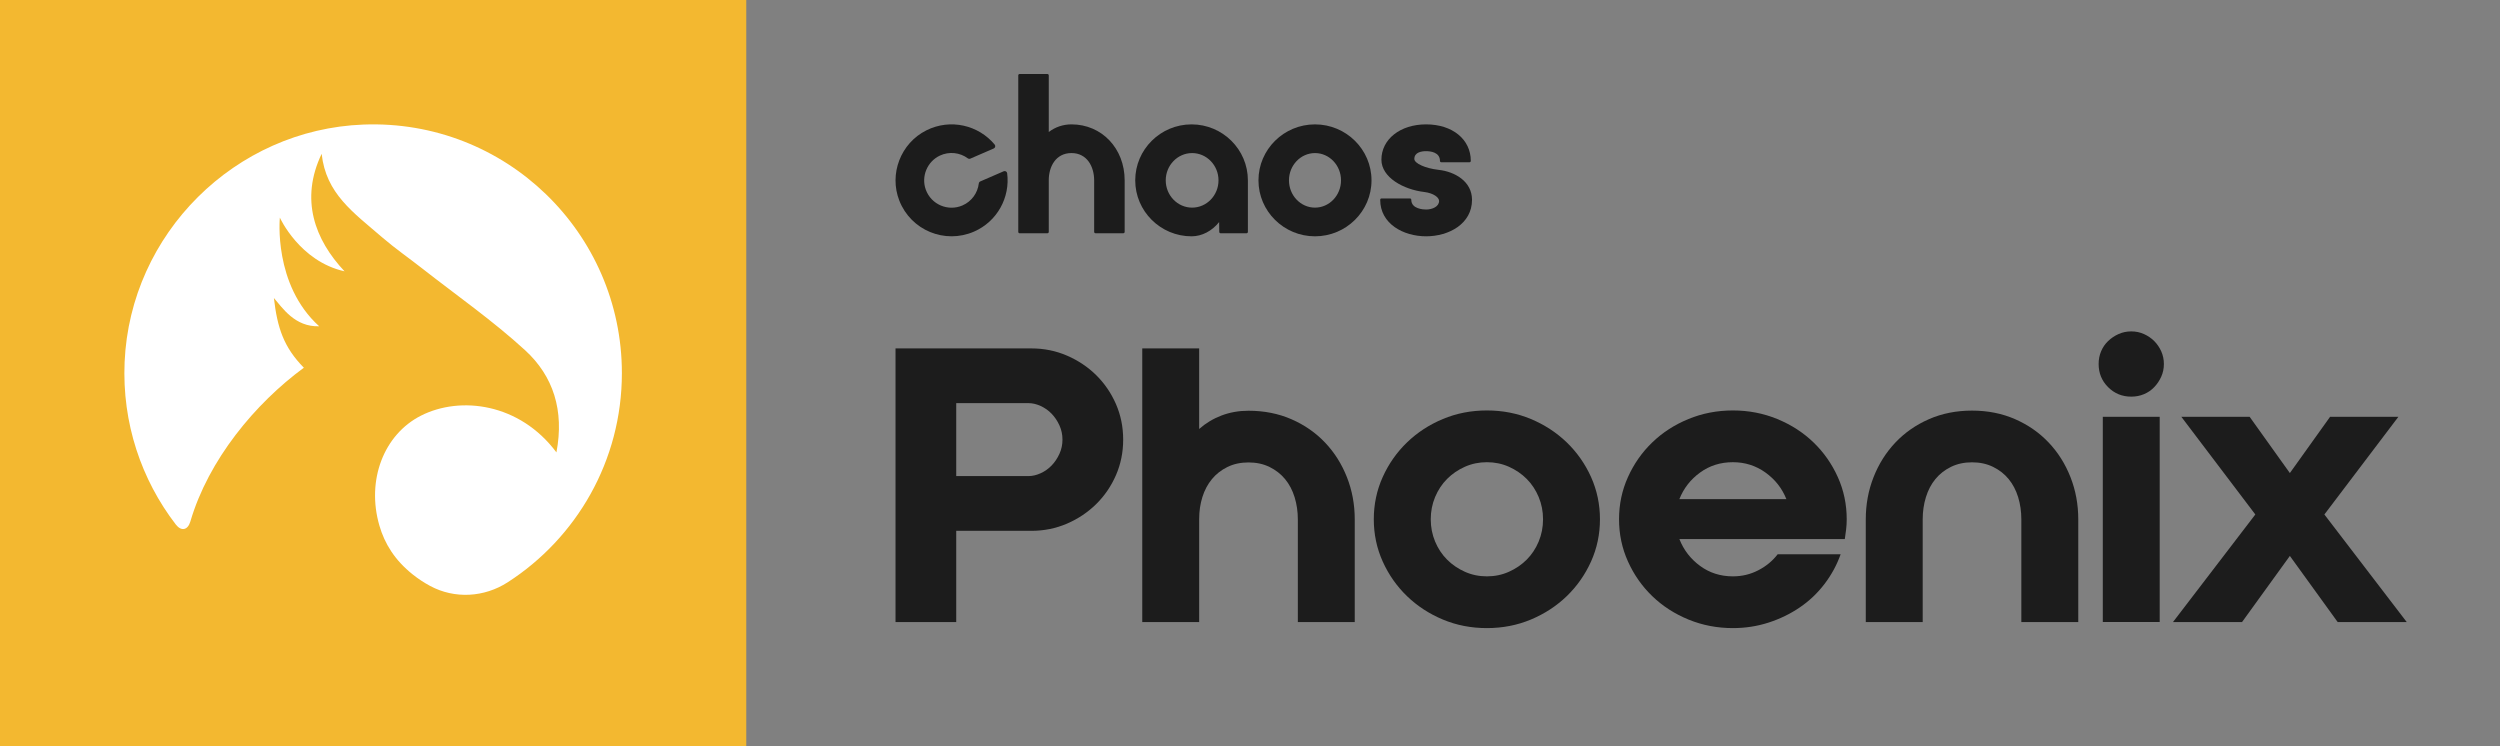
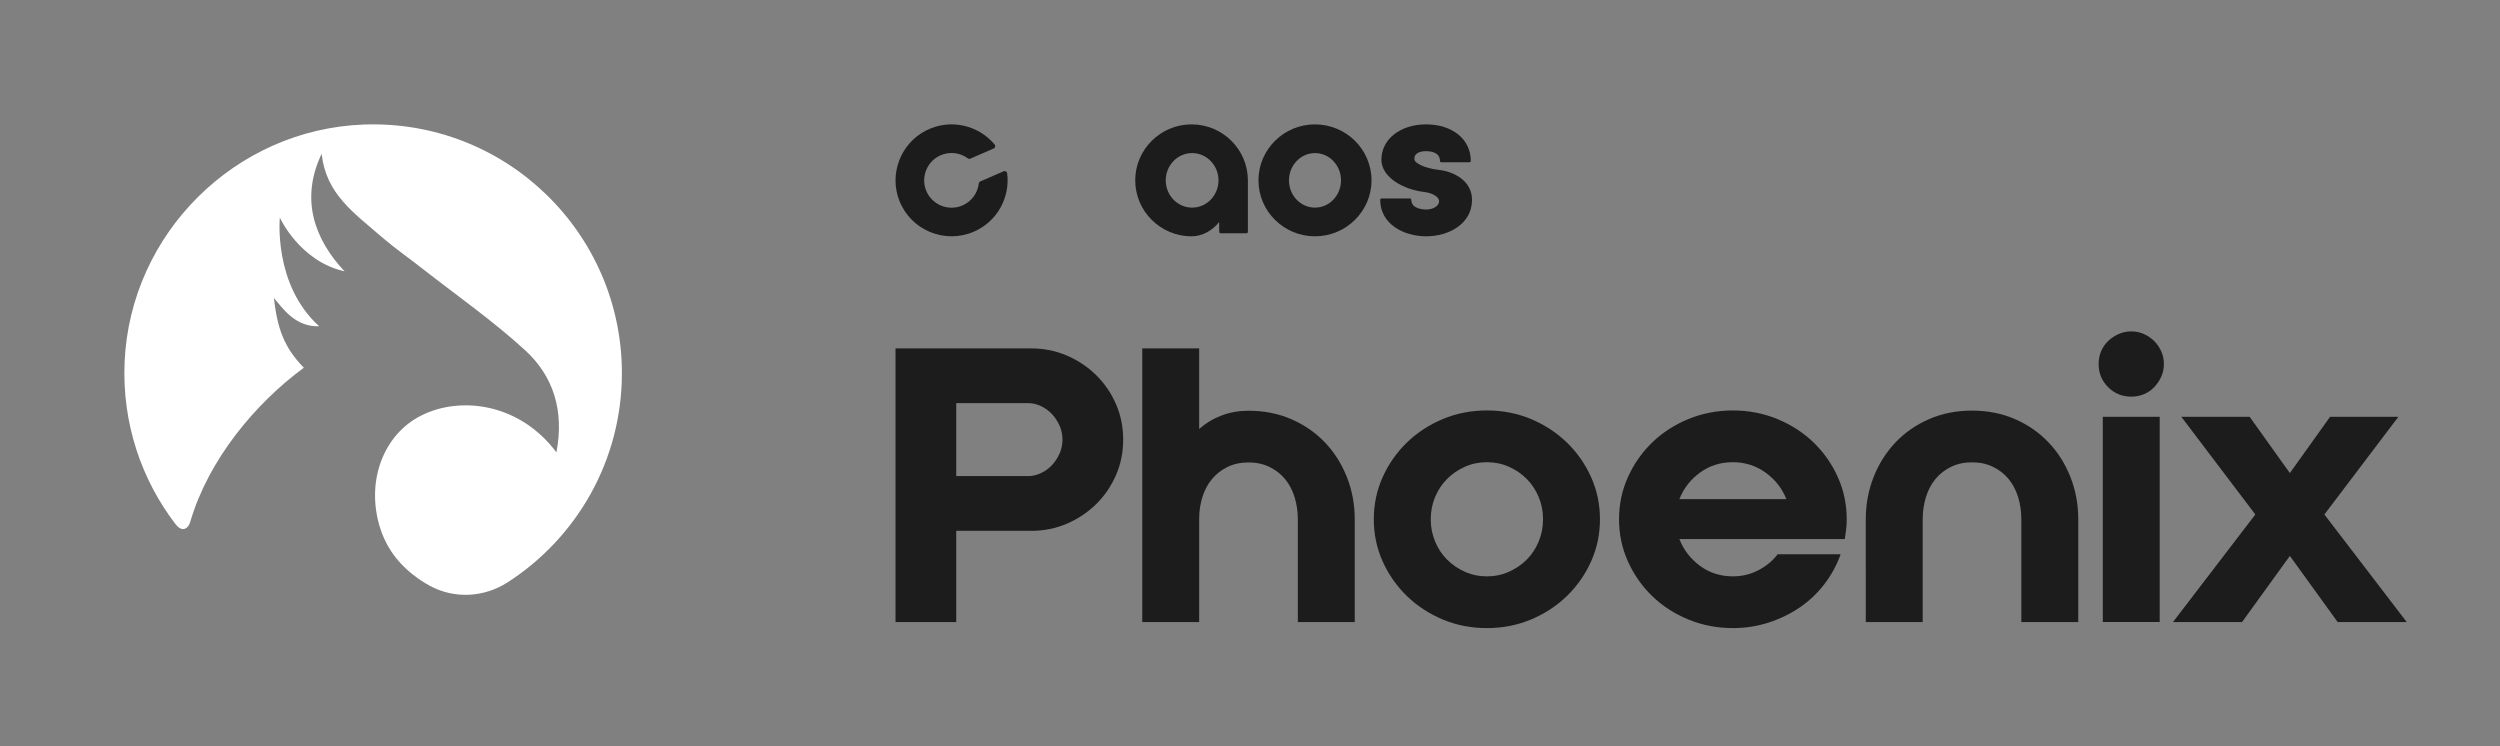
<svg xmlns="http://www.w3.org/2000/svg" version="1.1" id="Layer_1" x="0px" y="0px" width="335px" height="100px" viewBox="0 0 335 100" style="enable-background:new 0 0 335 100;" xml:space="preserve">
  <rect x="0" y="0" width="335" height="100" fill="#808080" stroke="none" />
  <g id="Products">
</g>
  <g id="Products_1_">
</g>
  <g>
-     <rect style="fill:#F3B830;" width="100" height="100" />
    <g>
      <path style="fill:#FFFFFF;" d="M83.333,50c0-18.84-15.628-34.027-34.626-33.309    c-17.209,0.651-31.258,14.616-32.008,31.82    c-0.357,8.203,2.258,15.783,6.851,21.763c0.742,0.967,1.618,0.775,1.96-0.395    c2.429-8.281,8.694-15.819,15.207-20.604c-2.703-2.749-3.551-5.345-4.015-9.342    c1.138,1.303,2.806,3.9,6.069,3.788c-6.18-5.58-5.27-14.559-5.27-14.559    s2.643,5.857,8.668,7.194c-3.999-4.249-5.991-9.638-3.067-15.745    c0.577,5.331,4.214,7.831,8.107,11.19c1.713,1.477,3.583,2.772,5.365,4.17    c4.629,3.627,9.481,7.009,13.802,10.972c3.755,3.448,5.258,8.051,4.185,13.676    c-4.926-6.599-12.866-7.591-18.131-4.932c-5.01,2.531-7.36,8.671-5.587,14.756    c0.691,2.38,2.039,4.607,4.467,6.538c0.744,0.591,1.52,1.1,2.326,1.534    c3.287,1.769,7.251,1.537,10.391-0.487    C77.235,72.1,83.333,61.765,83.333,50" />
    </g>
    <g>
      <path style="fill:#1C1C1C;" d="M128.134,63.797h9.661c0.541,0,1.094-0.127,1.652-0.382    c0.559-0.254,1.05-0.603,1.476-1.044c0.422-0.441,0.77-0.959,1.04-1.553    c0.272-0.593,0.409-1.232,0.409-1.909c0-0.681-0.137-1.316-0.409-1.911    c-0.269-0.593-0.617-1.111-1.04-1.553c-0.426-0.44-0.917-0.79-1.476-1.044    c-0.558-0.255-1.111-0.382-1.652-0.382h-9.661V63.797z M128.134,83.353H120V46.687    h8.134h10.067c1.694,0,3.286,0.322,4.781,0.969    c1.489,0.644,2.794,1.518,3.914,2.62c1.117,1.105,1.999,2.396,2.644,3.872    c0.642,1.477,0.966,3.064,0.966,4.762c0,1.698-0.323,3.284-0.966,4.761    c-0.645,1.477-1.526,2.767-2.644,3.872c-1.12,1.103-2.425,1.977-3.914,2.622    c-1.495,0.644-3.087,0.967-4.781,0.967h-10.067V83.353z" />
      <path style="fill:#1C1C1C;" d="M167.299,55.039c2.102,0,4.024,0.382,5.77,1.146    c1.747,0.765,3.245,1.808,4.5,3.133c1.255,1.323,2.228,2.869,2.923,4.634    c0.695,1.765,1.044,3.649,1.044,5.653v13.75h-7.626V69.604    c0-1.052-0.146-2.045-0.433-2.98c-0.289-0.933-0.712-1.74-1.272-2.418    c-0.561-0.679-1.256-1.224-2.084-1.631c-0.831-0.407-1.772-0.61-2.822-0.61    c-1.051,0-1.991,0.203-2.822,0.61c-0.83,0.407-1.525,0.951-2.084,1.631    c-0.559,0.678-0.983,1.476-1.272,2.392c-0.288,0.917-0.433,1.903-0.433,2.954    v13.801h-7.626V46.687h7.626v10.797c0.881-0.781,1.883-1.383,3.001-1.808    C164.808,55.252,166.011,55.039,167.299,55.039" />
      <path style="fill:#1C1C1C;" d="M206.768,69.583c0-1.052-0.195-2.047-0.584-2.982    c-0.391-0.935-0.923-1.741-1.6-2.422c-0.679-0.68-1.475-1.225-2.39-1.633    s-1.898-0.611-2.948-0.611c-1.053,0-2.034,0.204-2.95,0.611    c-0.914,0.407-1.711,0.953-2.389,1.633c-0.678,0.681-1.212,1.487-1.603,2.422    c-0.389,0.935-0.583,1.93-0.583,2.982c0,1.054,0.194,2.048,0.583,2.983    c0.39,0.937,0.925,1.741,1.603,2.421c0.678,0.68,1.475,1.224,2.389,1.631    c0.916,0.41,1.897,0.613,2.95,0.613c1.05,0,2.033-0.202,2.948-0.613    c0.916-0.407,1.711-0.951,2.39-1.631c0.677-0.68,1.21-1.484,1.6-2.421    C206.572,71.631,206.768,70.638,206.768,69.583 M214.395,69.583    c0,2.006-0.401,3.894-1.195,5.661c-0.797,1.766-1.883,3.314-3.255,4.64    c-1.373,1.323-2.976,2.369-4.805,3.135c-1.83,0.765-3.797,1.147-5.897,1.147    c-2.102,0-4.067-0.382-5.898-1.147c-1.831-0.766-3.433-1.812-4.805-3.135    c-1.372-1.326-2.458-2.874-3.255-4.64c-0.797-1.768-1.195-3.655-1.195-5.661    c0-2.004,0.398-3.891,1.195-5.66c0.797-1.768,1.883-3.313,3.255-4.64    c1.372-1.323,2.974-2.371,4.805-3.135C195.177,55.382,197.143,55,199.244,55    c2.1,0,4.067,0.382,5.897,1.148c1.828,0.765,3.431,1.812,4.805,3.135    c1.372,1.327,2.458,2.872,3.255,4.64    C213.994,65.692,214.395,67.579,214.395,69.583" />
      <path style="fill:#1C1C1C;" d="M239.375,66.881c-0.578-1.447-1.508-2.633-2.797-3.558    c-1.29-0.926-2.747-1.388-4.372-1.388c-1.662,0-3.128,0.462-4.398,1.388    c-1.273,0.925-2.197,2.11-2.772,3.558H239.375z M232.207,55    c2.1,0,4.083,0.382,5.948,1.148c1.863,0.763,3.48,1.81,4.855,3.136    c1.373,1.324,2.458,2.872,3.255,4.64c0.797,1.768,1.195,3.654,1.195,5.66    c0,0.476-0.026,0.926-0.078,1.35c-0.051,0.427-0.109,0.86-0.178,1.302h-22.167    c0.575,1.463,1.499,2.661,2.772,3.595c1.27,0.935,2.736,1.401,4.398,1.401    c1.219,0,2.353-0.27,3.406-0.816c1.051-0.541,1.913-1.257,2.592-2.141h8.44    c-0.508,1.429-1.228,2.752-2.162,3.978c-0.93,1.224-2.032,2.269-3.303,3.134    c-1.272,0.868-2.669,1.548-4.195,2.041c-1.526,0.492-3.119,0.738-4.778,0.738    c-2.104,0-4.086-0.382-5.951-1.146c-1.863-0.766-3.48-1.811-4.853-3.137    c-1.375-1.326-2.459-2.872-3.255-4.643c-0.798-1.765-1.197-3.652-1.197-5.657    c0-2.006,0.398-3.892,1.197-5.66c0.796-1.768,1.88-3.316,3.255-4.64    c1.373-1.326,2.991-2.372,4.853-3.136C228.121,55.382,230.103,55,232.207,55" />
      <path style="fill:#1C1C1C;" d="M264.252,55.021c2.099,0,4.024,0.382,5.769,1.146    c1.748,0.766,3.245,1.809,4.501,3.135c1.255,1.324,2.229,2.87,2.923,4.637    c0.694,1.766,1.043,3.652,1.043,5.656v13.759h-7.629V69.595    c0-1.052-0.142-2.047-0.43-2.982c-0.29-0.933-0.712-1.741-1.272-2.42    c-0.559-0.68-1.256-1.224-2.086-1.632c-0.831-0.407-1.772-0.611-2.82-0.611    c-1.051,0-1.991,0.204-2.822,0.611c-0.832,0.407-1.525,0.952-2.084,1.632    c-0.559,0.678-0.983,1.486-1.272,2.42c-0.289,0.935-0.433,1.929-0.433,2.982    v13.759h-7.626V69.595c0-2.004,0.347-3.89,1.042-5.656    c0.694-1.766,1.67-3.313,2.923-4.637c1.255-1.326,2.755-2.369,4.501-3.135    C260.226,55.403,262.15,55.021,264.252,55.021" />
      <path style="fill:#1C1C1C;" d="M281.775,55.852h7.626v27.5h-7.626V55.852z M285.588,44.407    c0.611,0,1.178,0.119,1.703,0.356c0.526,0.236,0.983,0.55,1.375,0.939    c0.388,0.39,0.703,0.848,0.939,1.373c0.236,0.526,0.356,1.092,0.356,1.703    s-0.12,1.179-0.356,1.703c-0.236,0.525-0.551,0.991-0.939,1.397    c-0.392,0.409-0.848,0.723-1.375,0.942c-0.525,0.22-1.092,0.331-1.703,0.331    c-1.219,0-2.255-0.423-3.102-1.273c-0.847-0.844-1.27-1.88-1.27-3.1    c0-0.611,0.108-1.177,0.331-1.703c0.22-0.525,0.533-0.983,0.939-1.373    c0.408-0.389,0.872-0.703,1.4-0.939    C284.411,44.526,284.978,44.407,285.588,44.407" />
      <polygon style="fill:#1C1C1C;" points="312.23,55.853 306.841,63.39 301.452,55.853     292.3,55.853 302.214,68.94 291.182,83.353 300.435,83.353 306.841,74.493     313.247,83.353 322.5,83.353 311.467,68.94 321.381,55.853   " />
    </g>
    <g>
      <path style="fill:#1C1C1C;" d="M192.746,22.757c-1.748-0.198-3.225-0.865-3.225-1.455    c0-0.911,0.987-1.046,1.577-1.046c0.557,0,1.856,0.127,1.856,1.301    c0,0.101,0.074,0.183,0.165,0.183h3.803c0.091,0,0.165-0.082,0.165-0.183    c0-2.88-2.462-4.891-5.988-4.891c-3.47,0-5.989,1.993-5.989,4.737    c0,2.375,2.965,4.001,5.754,4.326c1.236,0.154,1.975,0.732,1.975,1.2    c0,0.745-0.897,1.147-1.74,1.147c-0.332,0-1.986-0.063-1.986-1.301    c0-0.102-0.074-0.183-0.165-0.183h-3.836c-0.091,0-0.165,0.082-0.165,0.183    c0,3.211,3.095,4.89,6.152,4.89c3.057,0,6.152-1.679,6.152-4.89    C197.25,24.333,194.988,22.997,192.746,22.757" />
-       <path style="fill:#1C1C1C;" d="M143.576,16.665c-1.115,0-2.159,0.353-3.041,1.024v-7.59    c0-0.101-0.082-0.183-0.184-0.183h-3.719c-0.101,0-0.184,0.082-0.184,0.183    v20.975c0,0.101,0.082,0.183,0.184,0.183h3.719c0.102,0,0.184-0.082,0.184-0.183    v-6.934c0-1.806,0.94-3.63,3.041-3.63c2.101,0,3.041,1.836,3.041,3.655v6.908    c0,0.101,0.082,0.183,0.184,0.183h3.72c0.101,0,0.183-0.082,0.183-0.183v-6.908    C150.703,19.889,147.639,16.665,143.576,16.665" />
      <path style="fill:#1C1C1C;" d="M163.28,24.167c0,2.015-1.587,3.655-3.536,3.655    c-1.95,0-3.536-1.64-3.536-3.655s1.587-3.655,3.536-3.655    C161.693,20.512,163.28,22.152,163.28,24.167 M159.669,16.667    c-4.161,0-7.548,3.365-7.548,7.5c0,4.135,3.387,7.5,7.548,7.5    c1.381,0,2.729-0.704,3.695-1.908l0.016,1.318    c0.001,0.1,0.083,0.181,0.183,0.181h3.472c0.101,0,0.182-0.082,0.182-0.183    v-6.908C167.217,20.031,163.832,16.667,159.669,16.667" />
      <path style="fill:#1C1C1C;" d="M179.696,24.167c0,2.015-1.565,3.655-3.487,3.655    c-1.923,0-3.487-1.64-3.487-3.655s1.564-3.655,3.487-3.655    C178.131,20.512,179.696,22.152,179.696,24.167 M176.208,16.667    c-4.176,0-7.574,3.365-7.574,7.5c0,4.135,3.398,7.5,7.574,7.5    c4.176,0,7.574-3.365,7.574-7.5C183.782,20.031,180.384,16.667,176.208,16.667" />
      <path style="fill:#1C1C1C;" d="M128.973,27.528c-1.931,0.838-4.189-0.111-4.919-2.118    c-0.64-1.763,0.189-3.762,1.889-4.56c1.27-0.596,2.696-0.404,3.743,0.365    c0.099,0.072,0.226,0.092,0.338,0.042l3.138-1.362    c0.204-0.088,0.267-0.348,0.127-0.518c-2.165-2.605-5.929-3.523-9.155-1.911    c-3.44,1.72-5.025,5.84-3.626,9.417c1.558,3.986,6.102,5.848,9.996,4.158    c3.137-1.361,4.871-4.604,4.455-7.829c-0.028-0.219-0.261-0.35-0.465-0.262    l-3.138,1.362c-0.112,0.049-0.185,0.154-0.199,0.276    C131.008,25.844,130.216,26.988,128.973,27.528" />
    </g>
  </g>
  <g id="Products_2_">
</g>
  <g id="Products_3_">
</g>
  <g id="Products_4_">
</g>
  <g id="Products_5_">
</g>
  <g id="Products_6_">
</g>
  <g id="Products_7_">
</g>
</svg>